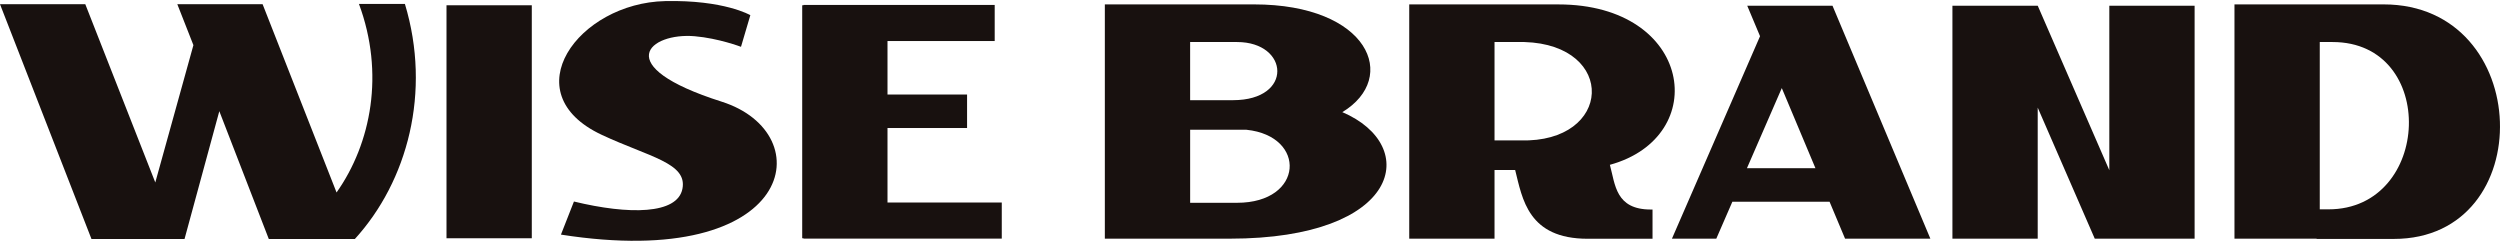
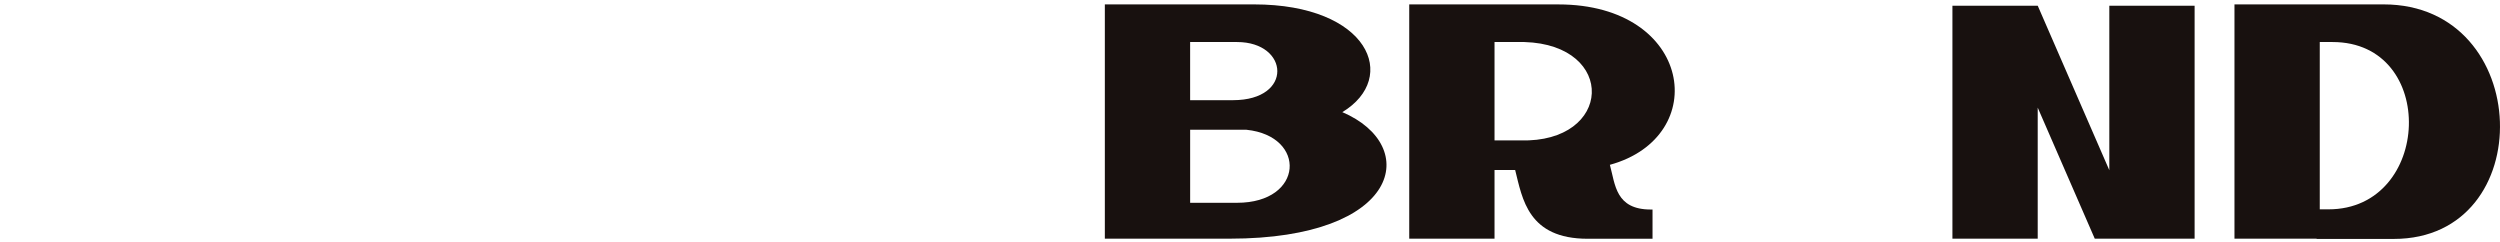
<svg xmlns="http://www.w3.org/2000/svg" width="1312" height="127" viewBox="0 0 1312 127" fill="none">
  <g clip-path="url(#clip0_8457_2475)">
    <path d="M1106.97 89.331L1069.4 2.997H1046.12H1024.63V125.256H1069.39V56.473L1099.33 125.256H1106.97H1151.73V2.997H1106.97V89.331Z" fill="#18110F" />
-     <path d="M953.909 2.997H930.631H916.944L923.667 19.004L877.428 125.267H900.706L909.148 105.865H960.15L968.296 125.267H1013.06L961.694 2.997H953.898H953.909ZM916.791 88.28L935.087 46.224L952.748 88.28H916.78H916.791Z" fill="#18110F" />
    <path d="M704.443 58.849C734.444 40.727 718.37 2.307 658.106 2.307H579.819V125.256H624.579H645.317C735.243 125.256 745.765 76.488 704.443 58.849ZM647.08 52.575H624.579V22.059H649.204C676.555 22.059 678.931 52.575 647.069 52.575H647.08ZM649.215 106.423H624.59V68.101H654.153C685.95 71.407 684.318 106.423 649.215 106.423Z" fill="#18110F" />
    <path d="M1250.94 2.307H1172.65V125.256H1215.75L1215.77 125.387H1256.27C1333 125.387 1329.81 2.307 1250.94 2.307ZM1222.01 109.861H1217.41V22.059H1224.14C1279.54 22.059 1276.21 109.861 1222 109.861H1222.01Z" fill="#18110F" />
    <path d="M866.381 109.96C847.811 109.96 847.702 96.876 844.866 86.496C898.375 71.78 888.367 2.318 817.854 2.318H739.567V125.267H784.327V89.222H795.156C798.945 104.343 801.912 125.3 833.227 125.3H867.246V109.971H866.37L866.381 109.96ZM797.872 73.685H784.327V22.059H800.007C848.588 23.483 846.453 75.108 797.872 73.685Z" fill="#18110F" />
-     <path d="M465.759 67.181H507.519V49.608H465.759V21.534H522.016V2.592H421.666V2.767H420.998V125.037H421.666V125.223H525.728V106.281H465.759V67.181Z" fill="#18110F" />
-     <path d="M279.085 2.767H234.324V125.037H279.085V2.767Z" fill="#18110F" />
-     <path d="M378.758 53.363C319.369 34.508 341.114 16.968 364.6 19.015C377.159 20.11 388.875 24.566 388.875 24.566L393.78 7.967C393.78 7.967 380.093 -0.102 349.063 0.577C303.569 1.573 268.849 48.797 315.821 70.772C340.764 82.433 360.801 85.521 358.14 99.087C355.491 112.587 330.023 112.752 301.204 105.755L294.383 123.121C417.551 142.446 431.117 69.995 378.747 53.363H378.758Z" fill="#18110F" />
-     <path d="M212.503 2.077H188.382C201.871 38.429 194.886 75.152 176.622 101.014L137.818 2.209H93.058L101.499 23.691L81.495 95.759L44.761 2.209H0L48.012 125.442H92.773H92.718H96.835L115.098 58.345L141.07 125.442H186.214C213.893 95.091 226.452 48.272 212.503 2.088V2.077Z" fill="#18110F" />
  </g>
  <defs>
    <clipPath id="clip0_8457_2475">
      <rect width="1312" height="126" fill="white" transform="translate(0 0.536)" />
    </clipPath>
  </defs>
</svg>